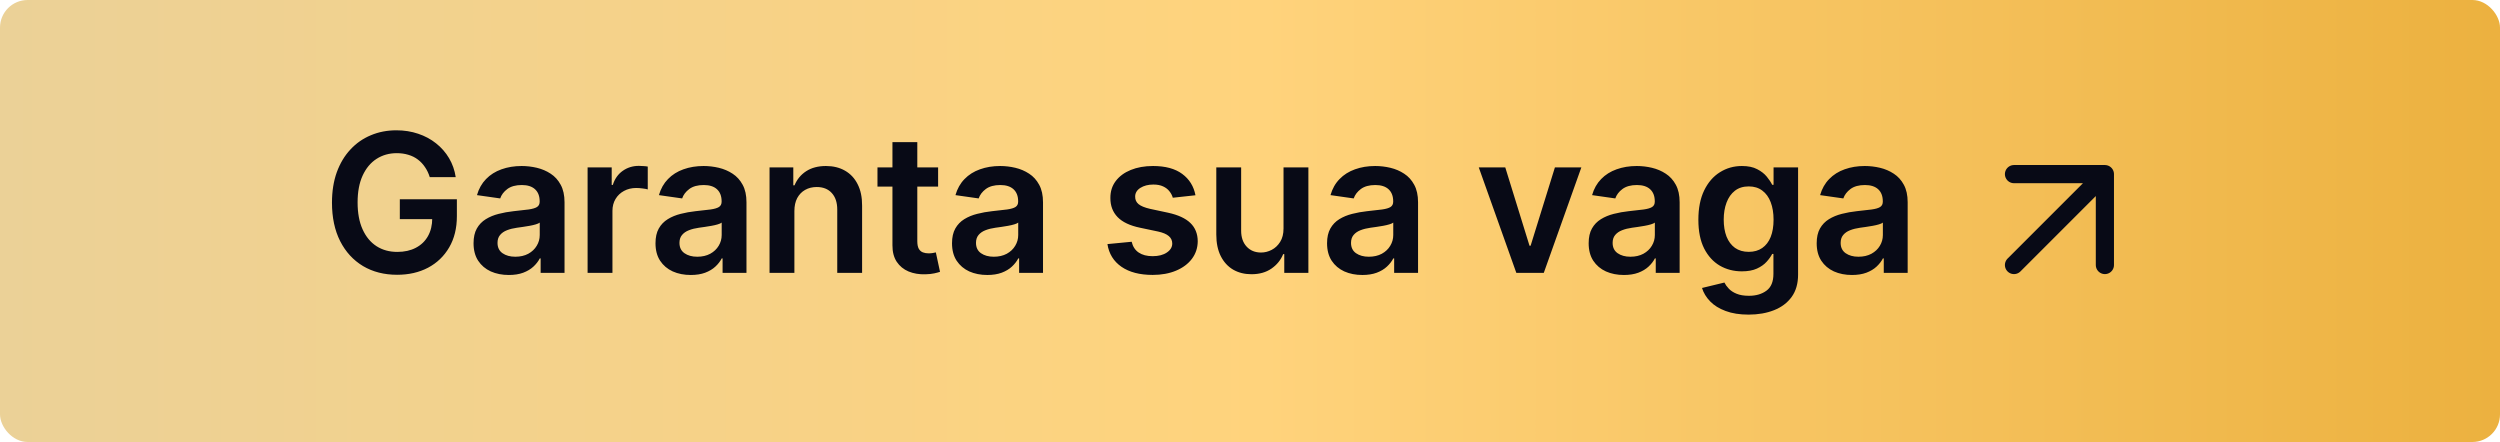
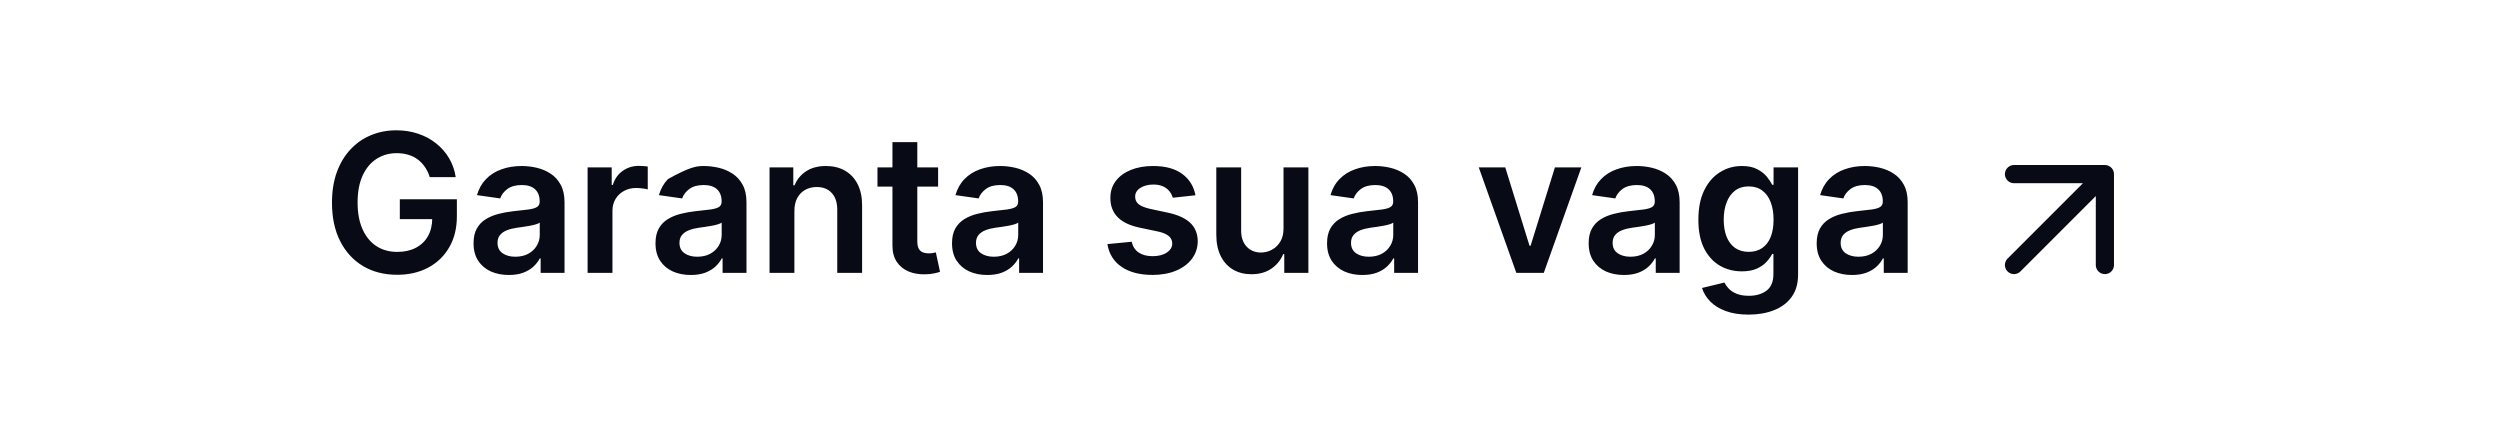
<svg xmlns="http://www.w3.org/2000/svg" width="181" height="32" viewBox="0 0 181 32" fill="none">
-   <rect width="181" height="32" rx="2" fill="url(#paint0_linear_204_1971)" />
-   <path d="M31.115 12.825C31.032 12.556 30.918 12.316 30.772 12.104C30.629 11.888 30.457 11.704 30.255 11.552C30.056 11.399 29.827 11.285 29.569 11.209C29.31 11.129 29.028 11.089 28.723 11.089C28.177 11.089 27.689 11.227 27.262 11.502C26.834 11.777 26.498 12.181 26.253 12.715C26.011 13.245 25.89 13.892 25.89 14.654C25.89 15.423 26.011 16.074 26.253 16.608C26.494 17.142 26.831 17.547 27.262 17.826C27.693 18.101 28.193 18.238 28.763 18.238C29.28 18.238 29.728 18.139 30.105 17.94C30.487 17.741 30.78 17.46 30.985 17.095C31.191 16.727 31.294 16.296 31.294 15.803L31.711 15.867H28.947V14.425H33.078V15.648C33.078 16.52 32.893 17.274 32.522 17.91C32.151 18.547 31.64 19.037 30.99 19.382C30.341 19.723 29.595 19.894 28.753 19.894C27.815 19.894 26.992 19.684 26.282 19.263C25.576 18.838 25.024 18.237 24.627 17.458C24.232 16.676 24.035 15.748 24.035 14.674C24.035 13.852 24.151 13.118 24.383 12.472C24.619 11.825 24.947 11.277 25.368 10.826C25.788 10.372 26.282 10.027 26.849 9.792C27.416 9.553 28.032 9.434 28.698 9.434C29.262 9.434 29.787 9.517 30.274 9.682C30.762 9.845 31.194 10.077 31.572 10.379C31.953 10.68 32.267 11.038 32.512 11.452C32.757 11.867 32.918 12.324 32.994 12.825H31.115ZM36.84 19.909C36.356 19.909 35.92 19.823 35.532 19.651C35.148 19.475 34.843 19.216 34.618 18.875C34.396 18.534 34.285 18.113 34.285 17.612C34.285 17.181 34.364 16.825 34.523 16.543C34.682 16.262 34.899 16.036 35.175 15.867C35.45 15.698 35.76 15.57 36.104 15.484C36.452 15.395 36.812 15.33 37.183 15.29C37.63 15.244 37.993 15.203 38.272 15.166C38.55 15.126 38.752 15.067 38.878 14.987C39.008 14.904 39.072 14.777 39.072 14.604V14.575C39.072 14.2 38.961 13.91 38.739 13.704C38.517 13.499 38.197 13.396 37.78 13.396C37.339 13.396 36.989 13.492 36.731 13.685C36.475 13.877 36.303 14.104 36.214 14.366L34.533 14.127C34.666 13.663 34.885 13.275 35.189 12.964C35.494 12.649 35.867 12.414 36.308 12.258C36.749 12.099 37.236 12.019 37.77 12.019C38.138 12.019 38.504 12.062 38.868 12.148C39.233 12.235 39.566 12.377 39.868 12.576C40.169 12.771 40.411 13.038 40.593 13.376C40.779 13.714 40.872 14.137 40.872 14.644V19.755H39.142V18.706H39.082C38.973 18.918 38.819 19.117 38.62 19.302C38.424 19.485 38.177 19.632 37.879 19.745C37.584 19.854 37.238 19.909 36.84 19.909ZM37.307 18.587C37.669 18.587 37.982 18.515 38.247 18.373C38.512 18.227 38.716 18.035 38.858 17.796C39.004 17.557 39.077 17.297 39.077 17.015V16.116C39.021 16.162 38.925 16.205 38.789 16.245C38.656 16.285 38.507 16.32 38.341 16.349C38.176 16.379 38.012 16.406 37.849 16.429C37.687 16.452 37.546 16.472 37.427 16.488C37.158 16.525 36.918 16.585 36.706 16.668C36.494 16.75 36.326 16.866 36.204 17.015C36.081 17.161 36.02 17.35 36.02 17.582C36.02 17.914 36.141 18.164 36.383 18.333C36.624 18.502 36.933 18.587 37.307 18.587ZM42.542 19.755V12.118H44.287V13.391H44.366C44.505 12.95 44.744 12.611 45.082 12.372C45.423 12.13 45.813 12.009 46.25 12.009C46.35 12.009 46.461 12.014 46.584 12.024C46.709 12.031 46.814 12.042 46.897 12.059V13.714C46.821 13.688 46.7 13.665 46.534 13.645C46.371 13.622 46.214 13.61 46.062 13.61C45.733 13.61 45.438 13.681 45.176 13.824C44.918 13.963 44.714 14.157 44.565 14.405C44.416 14.654 44.341 14.941 44.341 15.265V19.755H42.542ZM50.013 19.909C49.529 19.909 49.093 19.823 48.706 19.651C48.321 19.475 48.016 19.216 47.791 18.875C47.569 18.534 47.458 18.113 47.458 17.612C47.458 17.181 47.537 16.825 47.696 16.543C47.855 16.262 48.072 16.036 48.348 15.867C48.623 15.698 48.933 15.57 49.277 15.484C49.625 15.395 49.985 15.33 50.356 15.29C50.804 15.244 51.166 15.203 51.445 15.166C51.723 15.126 51.925 15.067 52.051 14.987C52.181 14.904 52.245 14.777 52.245 14.604V14.575C52.245 14.2 52.134 13.91 51.912 13.704C51.69 13.499 51.37 13.396 50.953 13.396C50.512 13.396 50.162 13.492 49.904 13.685C49.648 13.877 49.476 14.104 49.387 14.366L47.706 14.127C47.839 13.663 48.058 13.275 48.362 12.964C48.667 12.649 49.04 12.414 49.481 12.258C49.922 12.099 50.409 12.019 50.943 12.019C51.311 12.019 51.677 12.062 52.041 12.148C52.406 12.235 52.739 12.377 53.041 12.576C53.342 12.771 53.584 13.038 53.767 13.376C53.952 13.714 54.045 14.137 54.045 14.644V19.755H52.315V18.706H52.255C52.146 18.918 51.992 19.117 51.793 19.302C51.597 19.485 51.35 19.632 51.052 19.745C50.757 19.854 50.411 19.909 50.013 19.909ZM50.48 18.587C50.842 18.587 51.155 18.515 51.42 18.373C51.685 18.227 51.889 18.035 52.032 17.796C52.177 17.557 52.25 17.297 52.25 17.015V16.116C52.194 16.162 52.098 16.205 51.962 16.245C51.829 16.285 51.68 16.32 51.514 16.349C51.349 16.379 51.185 16.406 51.022 16.429C50.86 16.452 50.719 16.472 50.6 16.488C50.331 16.525 50.091 16.585 49.879 16.668C49.667 16.75 49.499 16.866 49.377 17.015C49.254 17.161 49.193 17.35 49.193 17.582C49.193 17.914 49.314 18.164 49.556 18.333C49.798 18.502 50.106 18.587 50.48 18.587ZM57.514 15.28V19.755H55.715V12.118H57.435V13.416H57.524C57.7 12.989 57.98 12.649 58.365 12.397C58.752 12.145 59.231 12.019 59.801 12.019C60.328 12.019 60.787 12.132 61.178 12.357C61.573 12.582 61.878 12.909 62.093 13.337C62.312 13.764 62.42 14.283 62.416 14.893V19.755H60.617V15.171C60.617 14.661 60.484 14.261 60.219 13.973C59.957 13.685 59.594 13.54 59.13 13.54C58.815 13.54 58.535 13.61 58.29 13.749C58.048 13.885 57.858 14.082 57.718 14.341C57.582 14.599 57.514 14.913 57.514 15.28ZM67.919 12.118V13.511H63.529V12.118H67.919ZM64.613 10.289H66.413V17.458C66.413 17.7 66.449 17.886 66.522 18.015C66.598 18.141 66.698 18.227 66.82 18.273C66.943 18.32 67.079 18.343 67.228 18.343C67.341 18.343 67.444 18.335 67.536 18.318C67.632 18.302 67.705 18.287 67.755 18.273L68.058 19.68C67.962 19.713 67.825 19.75 67.646 19.79C67.47 19.829 67.255 19.853 66.999 19.859C66.549 19.872 66.143 19.805 65.781 19.655C65.42 19.503 65.133 19.268 64.921 18.95C64.713 18.631 64.61 18.234 64.613 17.756V10.289ZM71.482 19.909C70.998 19.909 70.562 19.823 70.174 19.651C69.79 19.475 69.485 19.216 69.26 18.875C69.037 18.534 68.926 18.113 68.926 17.612C68.926 17.181 69.006 16.825 69.165 16.543C69.324 16.262 69.541 16.036 69.816 15.867C70.091 15.698 70.401 15.57 70.746 15.484C71.094 15.395 71.454 15.33 71.825 15.29C72.272 15.244 72.635 15.203 72.914 15.166C73.192 15.126 73.394 15.067 73.52 14.987C73.649 14.904 73.714 14.777 73.714 14.604V14.575C73.714 14.2 73.603 13.91 73.381 13.704C73.159 13.499 72.839 13.396 72.421 13.396C71.981 13.396 71.631 13.492 71.372 13.685C71.117 13.877 70.945 14.104 70.855 14.366L69.175 14.127C69.308 13.663 69.526 13.275 69.831 12.964C70.136 12.649 70.509 12.414 70.95 12.258C71.391 12.099 71.878 12.019 72.412 12.019C72.779 12.019 73.146 12.062 73.51 12.148C73.875 12.235 74.208 12.377 74.51 12.576C74.811 12.771 75.053 13.038 75.235 13.376C75.421 13.714 75.514 14.137 75.514 14.644V19.755H73.784V18.706H73.724C73.615 18.918 73.46 19.117 73.262 19.302C73.066 19.485 72.819 19.632 72.521 19.745C72.226 19.854 71.879 19.909 71.482 19.909ZM71.949 18.587C72.31 18.587 72.624 18.515 72.889 18.373C73.154 18.227 73.358 18.035 73.5 17.796C73.646 17.557 73.719 17.297 73.719 17.015V16.116C73.663 16.162 73.567 16.205 73.431 16.245C73.298 16.285 73.149 16.32 72.983 16.349C72.817 16.379 72.653 16.406 72.491 16.429C72.329 16.452 72.188 16.472 72.068 16.488C71.8 16.525 71.56 16.585 71.347 16.668C71.135 16.75 70.968 16.866 70.845 17.015C70.723 17.161 70.662 17.35 70.662 17.582C70.662 17.914 70.782 18.164 71.024 18.333C71.266 18.502 71.575 18.587 71.949 18.587ZM86.552 14.137L84.911 14.316C84.865 14.15 84.783 13.995 84.667 13.849C84.555 13.703 84.402 13.585 84.21 13.496C84.018 13.406 83.782 13.361 83.504 13.361C83.129 13.361 82.815 13.443 82.559 13.605C82.308 13.767 82.183 13.978 82.186 14.236C82.183 14.459 82.264 14.639 82.43 14.778C82.599 14.918 82.877 15.032 83.265 15.121L84.568 15.4C85.29 15.556 85.827 15.803 86.179 16.14C86.533 16.479 86.712 16.921 86.716 17.468C86.712 17.948 86.571 18.373 86.293 18.741C86.018 19.105 85.635 19.39 85.145 19.596C84.654 19.801 84.091 19.904 83.454 19.904C82.52 19.904 81.767 19.709 81.197 19.317C80.627 18.923 80.287 18.374 80.178 17.672L81.933 17.503C82.013 17.847 82.181 18.108 82.44 18.283C82.699 18.459 83.035 18.547 83.449 18.547C83.877 18.547 84.22 18.459 84.478 18.283C84.74 18.108 84.871 17.89 84.871 17.632C84.871 17.413 84.787 17.233 84.618 17.09C84.452 16.948 84.193 16.838 83.842 16.762L82.54 16.488C81.807 16.336 81.265 16.079 80.914 15.718C80.562 15.353 80.388 14.893 80.392 14.336C80.388 13.865 80.516 13.457 80.775 13.113C81.036 12.765 81.399 12.496 81.863 12.307C82.331 12.115 82.869 12.019 83.479 12.019C84.374 12.019 85.078 12.21 85.592 12.591C86.109 12.972 86.429 13.487 86.552 14.137ZM92.927 16.543V12.118H94.727V19.755H92.981V18.398H92.902C92.73 18.825 92.446 19.175 92.052 19.447C91.661 19.718 91.178 19.854 90.605 19.854C90.105 19.854 89.662 19.743 89.278 19.521C88.897 19.296 88.598 18.969 88.383 18.542C88.167 18.111 88.06 17.591 88.06 16.981V12.118H89.859V16.702C89.859 17.186 89.992 17.571 90.257 17.856C90.522 18.141 90.87 18.283 91.301 18.283C91.566 18.283 91.823 18.219 92.072 18.089C92.32 17.96 92.524 17.768 92.683 17.513C92.846 17.254 92.927 16.931 92.927 16.543ZM98.635 19.909C98.151 19.909 97.715 19.823 97.327 19.651C96.943 19.475 96.638 19.216 96.412 18.875C96.19 18.534 96.079 18.113 96.079 17.612C96.079 17.181 96.159 16.825 96.318 16.543C96.477 16.262 96.694 16.036 96.969 15.867C97.244 15.698 97.554 15.57 97.899 15.484C98.247 15.395 98.606 15.33 98.978 15.29C99.425 15.244 99.788 15.203 100.066 15.166C100.345 15.126 100.547 15.067 100.673 14.987C100.802 14.904 100.867 14.777 100.867 14.604V14.575C100.867 14.2 100.756 13.91 100.534 13.704C100.312 13.499 99.992 13.396 99.574 13.396C99.133 13.396 98.784 13.492 98.525 13.685C98.27 13.877 98.098 14.104 98.008 14.366L96.328 14.127C96.46 13.663 96.679 13.275 96.984 12.964C97.289 12.649 97.662 12.414 98.103 12.258C98.543 12.099 99.031 12.019 99.564 12.019C99.932 12.019 100.298 12.062 100.663 12.148C101.028 12.235 101.361 12.377 101.662 12.576C101.964 12.771 102.206 13.038 102.388 13.376C102.574 13.714 102.667 14.137 102.667 14.644V19.755H100.937V18.706H100.877C100.767 18.918 100.613 19.117 100.414 19.302C100.219 19.485 99.972 19.632 99.674 19.745C99.379 19.854 99.032 19.909 98.635 19.909ZM99.102 18.587C99.463 18.587 99.776 18.515 100.042 18.373C100.307 18.227 100.511 18.035 100.653 17.796C100.799 17.557 100.872 17.297 100.872 17.015V16.116C100.816 16.162 100.719 16.205 100.584 16.245C100.451 16.285 100.302 16.32 100.136 16.349C99.97 16.379 99.806 16.406 99.644 16.429C99.481 16.452 99.341 16.472 99.221 16.488C98.953 16.525 98.713 16.585 98.5 16.668C98.288 16.75 98.121 16.866 97.998 17.015C97.876 17.161 97.814 17.35 97.814 17.582C97.814 17.914 97.935 18.164 98.177 18.333C98.419 18.502 98.728 18.587 99.102 18.587ZM114.49 12.118L111.77 19.755H109.782L107.062 12.118H108.981L110.736 17.791H110.816L112.576 12.118H114.49ZM117.574 19.909C117.09 19.909 116.654 19.823 116.267 19.651C115.882 19.475 115.577 19.216 115.352 18.875C115.13 18.534 115.019 18.113 115.019 17.612C115.019 17.181 115.098 16.825 115.257 16.543C115.416 16.262 115.633 16.036 115.909 15.867C116.184 15.698 116.494 15.57 116.838 15.484C117.186 15.395 117.546 15.33 117.917 15.29C118.365 15.244 118.727 15.203 119.006 15.166C119.284 15.126 119.486 15.067 119.612 14.987C119.742 14.904 119.806 14.777 119.806 14.604V14.575C119.806 14.2 119.695 13.91 119.473 13.704C119.251 13.499 118.931 13.396 118.514 13.396C118.073 13.396 117.723 13.492 117.465 13.685C117.209 13.877 117.037 14.104 116.948 14.366L115.267 14.127C115.4 13.663 115.619 13.275 115.923 12.964C116.228 12.649 116.601 12.414 117.042 12.258C117.483 12.099 117.97 12.019 118.504 12.019C118.872 12.019 119.238 12.062 119.602 12.148C119.967 12.235 120.3 12.377 120.602 12.576C120.903 12.771 121.145 13.038 121.328 13.376C121.513 13.714 121.606 14.137 121.606 14.644V19.755H119.876V18.706H119.816C119.707 18.918 119.553 19.117 119.354 19.302C119.158 19.485 118.911 19.632 118.613 19.745C118.318 19.854 117.972 19.909 117.574 19.909ZM118.041 18.587C118.403 18.587 118.716 18.515 118.981 18.373C119.246 18.227 119.45 18.035 119.592 17.796C119.738 17.557 119.811 17.297 119.811 17.015V16.116C119.755 16.162 119.659 16.205 119.523 16.245C119.39 16.285 119.241 16.32 119.075 16.349C118.91 16.379 118.746 16.406 118.583 16.429C118.421 16.452 118.28 16.472 118.161 16.488C117.892 16.525 117.652 16.585 117.44 16.668C117.228 16.75 117.06 16.866 116.938 17.015C116.815 17.161 116.754 17.35 116.754 17.582C116.754 17.914 116.875 18.164 117.117 18.333C117.359 18.502 117.667 18.587 118.041 18.587ZM126.597 22.778C125.95 22.778 125.395 22.69 124.931 22.514C124.467 22.342 124.094 22.11 123.813 21.818C123.531 21.526 123.335 21.203 123.226 20.849L124.847 20.456C124.92 20.605 125.026 20.753 125.165 20.898C125.304 21.047 125.491 21.17 125.727 21.266C125.965 21.366 126.265 21.415 126.627 21.415C127.137 21.415 127.56 21.291 127.894 21.043C128.229 20.797 128.396 20.393 128.396 19.829V18.383H128.307C128.214 18.568 128.078 18.759 127.899 18.954C127.724 19.15 127.49 19.314 127.198 19.447C126.91 19.579 126.547 19.645 126.109 19.645C125.523 19.645 124.991 19.508 124.514 19.233C124.04 18.954 123.662 18.54 123.38 17.99C123.102 17.436 122.962 16.744 122.962 15.912C122.962 15.073 123.102 14.366 123.38 13.789C123.662 13.209 124.041 12.77 124.519 12.472C124.996 12.17 125.528 12.019 126.114 12.019C126.562 12.019 126.93 12.095 127.218 12.248C127.51 12.397 127.742 12.578 127.914 12.79C128.086 12.998 128.217 13.196 128.307 13.381H128.406V12.118H130.181V19.879C130.181 20.532 130.025 21.072 129.714 21.5C129.402 21.927 128.976 22.247 128.436 22.459C127.896 22.672 127.283 22.778 126.597 22.778ZM126.612 18.234C126.993 18.234 127.318 18.141 127.586 17.955C127.854 17.77 128.058 17.503 128.198 17.155C128.337 16.807 128.406 16.389 128.406 15.902C128.406 15.421 128.337 15 128.198 14.639C128.062 14.278 127.859 13.998 127.591 13.799C127.326 13.597 126.999 13.496 126.612 13.496C126.211 13.496 125.876 13.6 125.607 13.809C125.339 14.018 125.137 14.304 125.001 14.669C124.865 15.03 124.797 15.441 124.797 15.902C124.797 16.369 124.865 16.779 125.001 17.13C125.14 17.478 125.344 17.75 125.612 17.945C125.884 18.137 126.217 18.234 126.612 18.234ZM134.083 19.909C133.599 19.909 133.163 19.823 132.776 19.651C132.391 19.475 132.086 19.216 131.861 18.875C131.639 18.534 131.528 18.113 131.528 17.612C131.528 17.181 131.607 16.825 131.766 16.543C131.925 16.262 132.143 16.036 132.418 15.867C132.693 15.698 133.003 15.57 133.347 15.484C133.695 15.395 134.055 15.33 134.426 15.29C134.874 15.244 135.237 15.203 135.515 15.166C135.793 15.126 135.996 15.067 136.121 14.987C136.251 14.904 136.315 14.777 136.315 14.604V14.575C136.315 14.2 136.204 13.91 135.982 13.704C135.76 13.499 135.44 13.396 135.023 13.396C134.582 13.396 134.232 13.492 133.974 13.685C133.719 13.877 133.546 14.104 133.457 14.366L131.776 14.127C131.909 13.663 132.128 13.275 132.433 12.964C132.737 12.649 133.11 12.414 133.551 12.258C133.992 12.099 134.479 12.019 135.013 12.019C135.381 12.019 135.747 12.062 136.112 12.148C136.476 12.235 136.809 12.377 137.111 12.576C137.412 12.771 137.654 13.038 137.837 13.376C138.022 13.714 138.115 14.137 138.115 14.644V19.755H136.385V18.706H136.325C136.216 18.918 136.062 19.117 135.863 19.302C135.667 19.485 135.42 19.632 135.122 19.745C134.827 19.854 134.481 19.909 134.083 19.909ZM134.55 18.587C134.912 18.587 135.225 18.515 135.49 18.373C135.755 18.227 135.959 18.035 136.102 17.796C136.247 17.557 136.32 17.297 136.32 17.015V16.116C136.264 16.162 136.168 16.205 136.032 16.245C135.899 16.285 135.75 16.32 135.585 16.349C135.419 16.379 135.255 16.406 135.092 16.429C134.93 16.452 134.789 16.472 134.67 16.488C134.401 16.525 134.161 16.585 133.949 16.668C133.737 16.75 133.569 16.866 133.447 17.015C133.324 17.161 133.263 17.35 133.263 17.582C133.263 17.914 133.384 18.164 133.626 18.333C133.868 18.502 134.176 18.587 134.55 18.587Z" fill="#080A16" />
+   <path d="M31.115 12.825C31.032 12.556 30.918 12.316 30.772 12.104C30.629 11.888 30.457 11.704 30.255 11.552C30.056 11.399 29.827 11.285 29.569 11.209C29.31 11.129 29.028 11.089 28.723 11.089C28.177 11.089 27.689 11.227 27.262 11.502C26.834 11.777 26.498 12.181 26.253 12.715C26.011 13.245 25.89 13.892 25.89 14.654C25.89 15.423 26.011 16.074 26.253 16.608C26.494 17.142 26.831 17.547 27.262 17.826C27.693 18.101 28.193 18.238 28.763 18.238C29.28 18.238 29.728 18.139 30.105 17.94C30.487 17.741 30.78 17.46 30.985 17.095C31.191 16.727 31.294 16.296 31.294 15.803L31.711 15.867H28.947V14.425H33.078V15.648C33.078 16.52 32.893 17.274 32.522 17.91C32.151 18.547 31.64 19.037 30.99 19.382C30.341 19.723 29.595 19.894 28.753 19.894C27.815 19.894 26.992 19.684 26.282 19.263C25.576 18.838 25.024 18.237 24.627 17.458C24.232 16.676 24.035 15.748 24.035 14.674C24.035 13.852 24.151 13.118 24.383 12.472C24.619 11.825 24.947 11.277 25.368 10.826C25.788 10.372 26.282 10.027 26.849 9.792C27.416 9.553 28.032 9.434 28.698 9.434C29.262 9.434 29.787 9.517 30.274 9.682C30.762 9.845 31.194 10.077 31.572 10.379C31.953 10.68 32.267 11.038 32.512 11.452C32.757 11.867 32.918 12.324 32.994 12.825H31.115ZM36.84 19.909C36.356 19.909 35.92 19.823 35.532 19.651C35.148 19.475 34.843 19.216 34.618 18.875C34.396 18.534 34.285 18.113 34.285 17.612C34.285 17.181 34.364 16.825 34.523 16.543C34.682 16.262 34.899 16.036 35.175 15.867C35.45 15.698 35.76 15.57 36.104 15.484C36.452 15.395 36.812 15.33 37.183 15.29C37.63 15.244 37.993 15.203 38.272 15.166C38.55 15.126 38.752 15.067 38.878 14.987C39.008 14.904 39.072 14.777 39.072 14.604V14.575C39.072 14.2 38.961 13.91 38.739 13.704C38.517 13.499 38.197 13.396 37.78 13.396C37.339 13.396 36.989 13.492 36.731 13.685C36.475 13.877 36.303 14.104 36.214 14.366L34.533 14.127C34.666 13.663 34.885 13.275 35.189 12.964C35.494 12.649 35.867 12.414 36.308 12.258C36.749 12.099 37.236 12.019 37.77 12.019C38.138 12.019 38.504 12.062 38.868 12.148C39.233 12.235 39.566 12.377 39.868 12.576C40.169 12.771 40.411 13.038 40.593 13.376C40.779 13.714 40.872 14.137 40.872 14.644V19.755H39.142V18.706H39.082C38.973 18.918 38.819 19.117 38.62 19.302C38.424 19.485 38.177 19.632 37.879 19.745C37.584 19.854 37.238 19.909 36.84 19.909ZM37.307 18.587C37.669 18.587 37.982 18.515 38.247 18.373C38.512 18.227 38.716 18.035 38.858 17.796C39.004 17.557 39.077 17.297 39.077 17.015V16.116C39.021 16.162 38.925 16.205 38.789 16.245C38.656 16.285 38.507 16.32 38.341 16.349C38.176 16.379 38.012 16.406 37.849 16.429C37.687 16.452 37.546 16.472 37.427 16.488C37.158 16.525 36.918 16.585 36.706 16.668C36.494 16.75 36.326 16.866 36.204 17.015C36.081 17.161 36.02 17.35 36.02 17.582C36.02 17.914 36.141 18.164 36.383 18.333C36.624 18.502 36.933 18.587 37.307 18.587ZM42.542 19.755V12.118H44.287V13.391H44.366C44.505 12.95 44.744 12.611 45.082 12.372C45.423 12.13 45.813 12.009 46.25 12.009C46.35 12.009 46.461 12.014 46.584 12.024C46.709 12.031 46.814 12.042 46.897 12.059V13.714C46.821 13.688 46.7 13.665 46.534 13.645C46.371 13.622 46.214 13.61 46.062 13.61C45.733 13.61 45.438 13.681 45.176 13.824C44.918 13.963 44.714 14.157 44.565 14.405C44.416 14.654 44.341 14.941 44.341 15.265V19.755H42.542ZM50.013 19.909C49.529 19.909 49.093 19.823 48.706 19.651C48.321 19.475 48.016 19.216 47.791 18.875C47.569 18.534 47.458 18.113 47.458 17.612C47.458 17.181 47.537 16.825 47.696 16.543C47.855 16.262 48.072 16.036 48.348 15.867C48.623 15.698 48.933 15.57 49.277 15.484C49.625 15.395 49.985 15.33 50.356 15.29C50.804 15.244 51.166 15.203 51.445 15.166C51.723 15.126 51.925 15.067 52.051 14.987C52.181 14.904 52.245 14.777 52.245 14.604V14.575C52.245 14.2 52.134 13.91 51.912 13.704C51.69 13.499 51.37 13.396 50.953 13.396C50.512 13.396 50.162 13.492 49.904 13.685C49.648 13.877 49.476 14.104 49.387 14.366L47.706 14.127C47.839 13.663 48.058 13.275 48.362 12.964C49.922 12.099 50.409 12.019 50.943 12.019C51.311 12.019 51.677 12.062 52.041 12.148C52.406 12.235 52.739 12.377 53.041 12.576C53.342 12.771 53.584 13.038 53.767 13.376C53.952 13.714 54.045 14.137 54.045 14.644V19.755H52.315V18.706H52.255C52.146 18.918 51.992 19.117 51.793 19.302C51.597 19.485 51.35 19.632 51.052 19.745C50.757 19.854 50.411 19.909 50.013 19.909ZM50.48 18.587C50.842 18.587 51.155 18.515 51.42 18.373C51.685 18.227 51.889 18.035 52.032 17.796C52.177 17.557 52.25 17.297 52.25 17.015V16.116C52.194 16.162 52.098 16.205 51.962 16.245C51.829 16.285 51.68 16.32 51.514 16.349C51.349 16.379 51.185 16.406 51.022 16.429C50.86 16.452 50.719 16.472 50.6 16.488C50.331 16.525 50.091 16.585 49.879 16.668C49.667 16.75 49.499 16.866 49.377 17.015C49.254 17.161 49.193 17.35 49.193 17.582C49.193 17.914 49.314 18.164 49.556 18.333C49.798 18.502 50.106 18.587 50.48 18.587ZM57.514 15.28V19.755H55.715V12.118H57.435V13.416H57.524C57.7 12.989 57.98 12.649 58.365 12.397C58.752 12.145 59.231 12.019 59.801 12.019C60.328 12.019 60.787 12.132 61.178 12.357C61.573 12.582 61.878 12.909 62.093 13.337C62.312 13.764 62.42 14.283 62.416 14.893V19.755H60.617V15.171C60.617 14.661 60.484 14.261 60.219 13.973C59.957 13.685 59.594 13.54 59.13 13.54C58.815 13.54 58.535 13.61 58.29 13.749C58.048 13.885 57.858 14.082 57.718 14.341C57.582 14.599 57.514 14.913 57.514 15.28ZM67.919 12.118V13.511H63.529V12.118H67.919ZM64.613 10.289H66.413V17.458C66.413 17.7 66.449 17.886 66.522 18.015C66.598 18.141 66.698 18.227 66.82 18.273C66.943 18.32 67.079 18.343 67.228 18.343C67.341 18.343 67.444 18.335 67.536 18.318C67.632 18.302 67.705 18.287 67.755 18.273L68.058 19.68C67.962 19.713 67.825 19.75 67.646 19.79C67.47 19.829 67.255 19.853 66.999 19.859C66.549 19.872 66.143 19.805 65.781 19.655C65.42 19.503 65.133 19.268 64.921 18.95C64.713 18.631 64.61 18.234 64.613 17.756V10.289ZM71.482 19.909C70.998 19.909 70.562 19.823 70.174 19.651C69.79 19.475 69.485 19.216 69.26 18.875C69.037 18.534 68.926 18.113 68.926 17.612C68.926 17.181 69.006 16.825 69.165 16.543C69.324 16.262 69.541 16.036 69.816 15.867C70.091 15.698 70.401 15.57 70.746 15.484C71.094 15.395 71.454 15.33 71.825 15.29C72.272 15.244 72.635 15.203 72.914 15.166C73.192 15.126 73.394 15.067 73.52 14.987C73.649 14.904 73.714 14.777 73.714 14.604V14.575C73.714 14.2 73.603 13.91 73.381 13.704C73.159 13.499 72.839 13.396 72.421 13.396C71.981 13.396 71.631 13.492 71.372 13.685C71.117 13.877 70.945 14.104 70.855 14.366L69.175 14.127C69.308 13.663 69.526 13.275 69.831 12.964C70.136 12.649 70.509 12.414 70.95 12.258C71.391 12.099 71.878 12.019 72.412 12.019C72.779 12.019 73.146 12.062 73.51 12.148C73.875 12.235 74.208 12.377 74.51 12.576C74.811 12.771 75.053 13.038 75.235 13.376C75.421 13.714 75.514 14.137 75.514 14.644V19.755H73.784V18.706H73.724C73.615 18.918 73.46 19.117 73.262 19.302C73.066 19.485 72.819 19.632 72.521 19.745C72.226 19.854 71.879 19.909 71.482 19.909ZM71.949 18.587C72.31 18.587 72.624 18.515 72.889 18.373C73.154 18.227 73.358 18.035 73.5 17.796C73.646 17.557 73.719 17.297 73.719 17.015V16.116C73.663 16.162 73.567 16.205 73.431 16.245C73.298 16.285 73.149 16.32 72.983 16.349C72.817 16.379 72.653 16.406 72.491 16.429C72.329 16.452 72.188 16.472 72.068 16.488C71.8 16.525 71.56 16.585 71.347 16.668C71.135 16.75 70.968 16.866 70.845 17.015C70.723 17.161 70.662 17.35 70.662 17.582C70.662 17.914 70.782 18.164 71.024 18.333C71.266 18.502 71.575 18.587 71.949 18.587ZM86.552 14.137L84.911 14.316C84.865 14.15 84.783 13.995 84.667 13.849C84.555 13.703 84.402 13.585 84.21 13.496C84.018 13.406 83.782 13.361 83.504 13.361C83.129 13.361 82.815 13.443 82.559 13.605C82.308 13.767 82.183 13.978 82.186 14.236C82.183 14.459 82.264 14.639 82.43 14.778C82.599 14.918 82.877 15.032 83.265 15.121L84.568 15.4C85.29 15.556 85.827 15.803 86.179 16.14C86.533 16.479 86.712 16.921 86.716 17.468C86.712 17.948 86.571 18.373 86.293 18.741C86.018 19.105 85.635 19.39 85.145 19.596C84.654 19.801 84.091 19.904 83.454 19.904C82.52 19.904 81.767 19.709 81.197 19.317C80.627 18.923 80.287 18.374 80.178 17.672L81.933 17.503C82.013 17.847 82.181 18.108 82.44 18.283C82.699 18.459 83.035 18.547 83.449 18.547C83.877 18.547 84.22 18.459 84.478 18.283C84.74 18.108 84.871 17.89 84.871 17.632C84.871 17.413 84.787 17.233 84.618 17.09C84.452 16.948 84.193 16.838 83.842 16.762L82.54 16.488C81.807 16.336 81.265 16.079 80.914 15.718C80.562 15.353 80.388 14.893 80.392 14.336C80.388 13.865 80.516 13.457 80.775 13.113C81.036 12.765 81.399 12.496 81.863 12.307C82.331 12.115 82.869 12.019 83.479 12.019C84.374 12.019 85.078 12.21 85.592 12.591C86.109 12.972 86.429 13.487 86.552 14.137ZM92.927 16.543V12.118H94.727V19.755H92.981V18.398H92.902C92.73 18.825 92.446 19.175 92.052 19.447C91.661 19.718 91.178 19.854 90.605 19.854C90.105 19.854 89.662 19.743 89.278 19.521C88.897 19.296 88.598 18.969 88.383 18.542C88.167 18.111 88.06 17.591 88.06 16.981V12.118H89.859V16.702C89.859 17.186 89.992 17.571 90.257 17.856C90.522 18.141 90.87 18.283 91.301 18.283C91.566 18.283 91.823 18.219 92.072 18.089C92.32 17.96 92.524 17.768 92.683 17.513C92.846 17.254 92.927 16.931 92.927 16.543ZM98.635 19.909C98.151 19.909 97.715 19.823 97.327 19.651C96.943 19.475 96.638 19.216 96.412 18.875C96.19 18.534 96.079 18.113 96.079 17.612C96.079 17.181 96.159 16.825 96.318 16.543C96.477 16.262 96.694 16.036 96.969 15.867C97.244 15.698 97.554 15.57 97.899 15.484C98.247 15.395 98.606 15.33 98.978 15.29C99.425 15.244 99.788 15.203 100.066 15.166C100.345 15.126 100.547 15.067 100.673 14.987C100.802 14.904 100.867 14.777 100.867 14.604V14.575C100.867 14.2 100.756 13.91 100.534 13.704C100.312 13.499 99.992 13.396 99.574 13.396C99.133 13.396 98.784 13.492 98.525 13.685C98.27 13.877 98.098 14.104 98.008 14.366L96.328 14.127C96.46 13.663 96.679 13.275 96.984 12.964C97.289 12.649 97.662 12.414 98.103 12.258C98.543 12.099 99.031 12.019 99.564 12.019C99.932 12.019 100.298 12.062 100.663 12.148C101.028 12.235 101.361 12.377 101.662 12.576C101.964 12.771 102.206 13.038 102.388 13.376C102.574 13.714 102.667 14.137 102.667 14.644V19.755H100.937V18.706H100.877C100.767 18.918 100.613 19.117 100.414 19.302C100.219 19.485 99.972 19.632 99.674 19.745C99.379 19.854 99.032 19.909 98.635 19.909ZM99.102 18.587C99.463 18.587 99.776 18.515 100.042 18.373C100.307 18.227 100.511 18.035 100.653 17.796C100.799 17.557 100.872 17.297 100.872 17.015V16.116C100.816 16.162 100.719 16.205 100.584 16.245C100.451 16.285 100.302 16.32 100.136 16.349C99.97 16.379 99.806 16.406 99.644 16.429C99.481 16.452 99.341 16.472 99.221 16.488C98.953 16.525 98.713 16.585 98.5 16.668C98.288 16.75 98.121 16.866 97.998 17.015C97.876 17.161 97.814 17.35 97.814 17.582C97.814 17.914 97.935 18.164 98.177 18.333C98.419 18.502 98.728 18.587 99.102 18.587ZM114.49 12.118L111.77 19.755H109.782L107.062 12.118H108.981L110.736 17.791H110.816L112.576 12.118H114.49ZM117.574 19.909C117.09 19.909 116.654 19.823 116.267 19.651C115.882 19.475 115.577 19.216 115.352 18.875C115.13 18.534 115.019 18.113 115.019 17.612C115.019 17.181 115.098 16.825 115.257 16.543C115.416 16.262 115.633 16.036 115.909 15.867C116.184 15.698 116.494 15.57 116.838 15.484C117.186 15.395 117.546 15.33 117.917 15.29C118.365 15.244 118.727 15.203 119.006 15.166C119.284 15.126 119.486 15.067 119.612 14.987C119.742 14.904 119.806 14.777 119.806 14.604V14.575C119.806 14.2 119.695 13.91 119.473 13.704C119.251 13.499 118.931 13.396 118.514 13.396C118.073 13.396 117.723 13.492 117.465 13.685C117.209 13.877 117.037 14.104 116.948 14.366L115.267 14.127C115.4 13.663 115.619 13.275 115.923 12.964C116.228 12.649 116.601 12.414 117.042 12.258C117.483 12.099 117.97 12.019 118.504 12.019C118.872 12.019 119.238 12.062 119.602 12.148C119.967 12.235 120.3 12.377 120.602 12.576C120.903 12.771 121.145 13.038 121.328 13.376C121.513 13.714 121.606 14.137 121.606 14.644V19.755H119.876V18.706H119.816C119.707 18.918 119.553 19.117 119.354 19.302C119.158 19.485 118.911 19.632 118.613 19.745C118.318 19.854 117.972 19.909 117.574 19.909ZM118.041 18.587C118.403 18.587 118.716 18.515 118.981 18.373C119.246 18.227 119.45 18.035 119.592 17.796C119.738 17.557 119.811 17.297 119.811 17.015V16.116C119.755 16.162 119.659 16.205 119.523 16.245C119.39 16.285 119.241 16.32 119.075 16.349C118.91 16.379 118.746 16.406 118.583 16.429C118.421 16.452 118.28 16.472 118.161 16.488C117.892 16.525 117.652 16.585 117.44 16.668C117.228 16.75 117.06 16.866 116.938 17.015C116.815 17.161 116.754 17.35 116.754 17.582C116.754 17.914 116.875 18.164 117.117 18.333C117.359 18.502 117.667 18.587 118.041 18.587ZM126.597 22.778C125.95 22.778 125.395 22.69 124.931 22.514C124.467 22.342 124.094 22.11 123.813 21.818C123.531 21.526 123.335 21.203 123.226 20.849L124.847 20.456C124.92 20.605 125.026 20.753 125.165 20.898C125.304 21.047 125.491 21.17 125.727 21.266C125.965 21.366 126.265 21.415 126.627 21.415C127.137 21.415 127.56 21.291 127.894 21.043C128.229 20.797 128.396 20.393 128.396 19.829V18.383H128.307C128.214 18.568 128.078 18.759 127.899 18.954C127.724 19.15 127.49 19.314 127.198 19.447C126.91 19.579 126.547 19.645 126.109 19.645C125.523 19.645 124.991 19.508 124.514 19.233C124.04 18.954 123.662 18.54 123.38 17.99C123.102 17.436 122.962 16.744 122.962 15.912C122.962 15.073 123.102 14.366 123.38 13.789C123.662 13.209 124.041 12.77 124.519 12.472C124.996 12.17 125.528 12.019 126.114 12.019C126.562 12.019 126.93 12.095 127.218 12.248C127.51 12.397 127.742 12.578 127.914 12.79C128.086 12.998 128.217 13.196 128.307 13.381H128.406V12.118H130.181V19.879C130.181 20.532 130.025 21.072 129.714 21.5C129.402 21.927 128.976 22.247 128.436 22.459C127.896 22.672 127.283 22.778 126.597 22.778ZM126.612 18.234C126.993 18.234 127.318 18.141 127.586 17.955C127.854 17.77 128.058 17.503 128.198 17.155C128.337 16.807 128.406 16.389 128.406 15.902C128.406 15.421 128.337 15 128.198 14.639C128.062 14.278 127.859 13.998 127.591 13.799C127.326 13.597 126.999 13.496 126.612 13.496C126.211 13.496 125.876 13.6 125.607 13.809C125.339 14.018 125.137 14.304 125.001 14.669C124.865 15.03 124.797 15.441 124.797 15.902C124.797 16.369 124.865 16.779 125.001 17.13C125.14 17.478 125.344 17.75 125.612 17.945C125.884 18.137 126.217 18.234 126.612 18.234ZM134.083 19.909C133.599 19.909 133.163 19.823 132.776 19.651C132.391 19.475 132.086 19.216 131.861 18.875C131.639 18.534 131.528 18.113 131.528 17.612C131.528 17.181 131.607 16.825 131.766 16.543C131.925 16.262 132.143 16.036 132.418 15.867C132.693 15.698 133.003 15.57 133.347 15.484C133.695 15.395 134.055 15.33 134.426 15.29C134.874 15.244 135.237 15.203 135.515 15.166C135.793 15.126 135.996 15.067 136.121 14.987C136.251 14.904 136.315 14.777 136.315 14.604V14.575C136.315 14.2 136.204 13.91 135.982 13.704C135.76 13.499 135.44 13.396 135.023 13.396C134.582 13.396 134.232 13.492 133.974 13.685C133.719 13.877 133.546 14.104 133.457 14.366L131.776 14.127C131.909 13.663 132.128 13.275 132.433 12.964C132.737 12.649 133.11 12.414 133.551 12.258C133.992 12.099 134.479 12.019 135.013 12.019C135.381 12.019 135.747 12.062 136.112 12.148C136.476 12.235 136.809 12.377 137.111 12.576C137.412 12.771 137.654 13.038 137.837 13.376C138.022 13.714 138.115 14.137 138.115 14.644V19.755H136.385V18.706H136.325C136.216 18.918 136.062 19.117 135.863 19.302C135.667 19.485 135.42 19.632 135.122 19.745C134.827 19.854 134.481 19.909 134.083 19.909ZM134.55 18.587C134.912 18.587 135.225 18.515 135.49 18.373C135.755 18.227 135.959 18.035 136.102 17.796C136.247 17.557 136.32 17.297 136.32 17.015V16.116C136.264 16.162 136.168 16.205 136.032 16.245C135.899 16.285 135.75 16.32 135.585 16.349C135.419 16.379 135.255 16.406 135.092 16.429C134.93 16.452 134.789 16.472 134.67 16.488C134.401 16.525 134.161 16.585 133.949 16.668C133.737 16.75 133.569 16.866 133.447 17.015C133.324 17.161 133.263 17.35 133.263 17.582C133.263 17.914 133.384 18.164 133.626 18.333C133.868 18.502 134.176 18.587 134.55 18.587Z" fill="#080A16" />
  <path d="M145.813 19.187L152.394 12.606M152.394 12.606H145.813M152.394 12.606V19.187" stroke="#080A16" stroke-width="1.316" stroke-linecap="round" stroke-linejoin="round" />
  <defs>
    <linearGradient id="paint0_linear_204_1971" x1="0" y1="16" x2="181" y2="16" gradientUnits="userSpaceOnUse">
      <stop stop-color="#EBD197" />
      <stop offset="0.505" stop-color="#FFD37C" />
      <stop offset="1" stop-color="#ECB13F" />
    </linearGradient>
  </defs>
</svg>